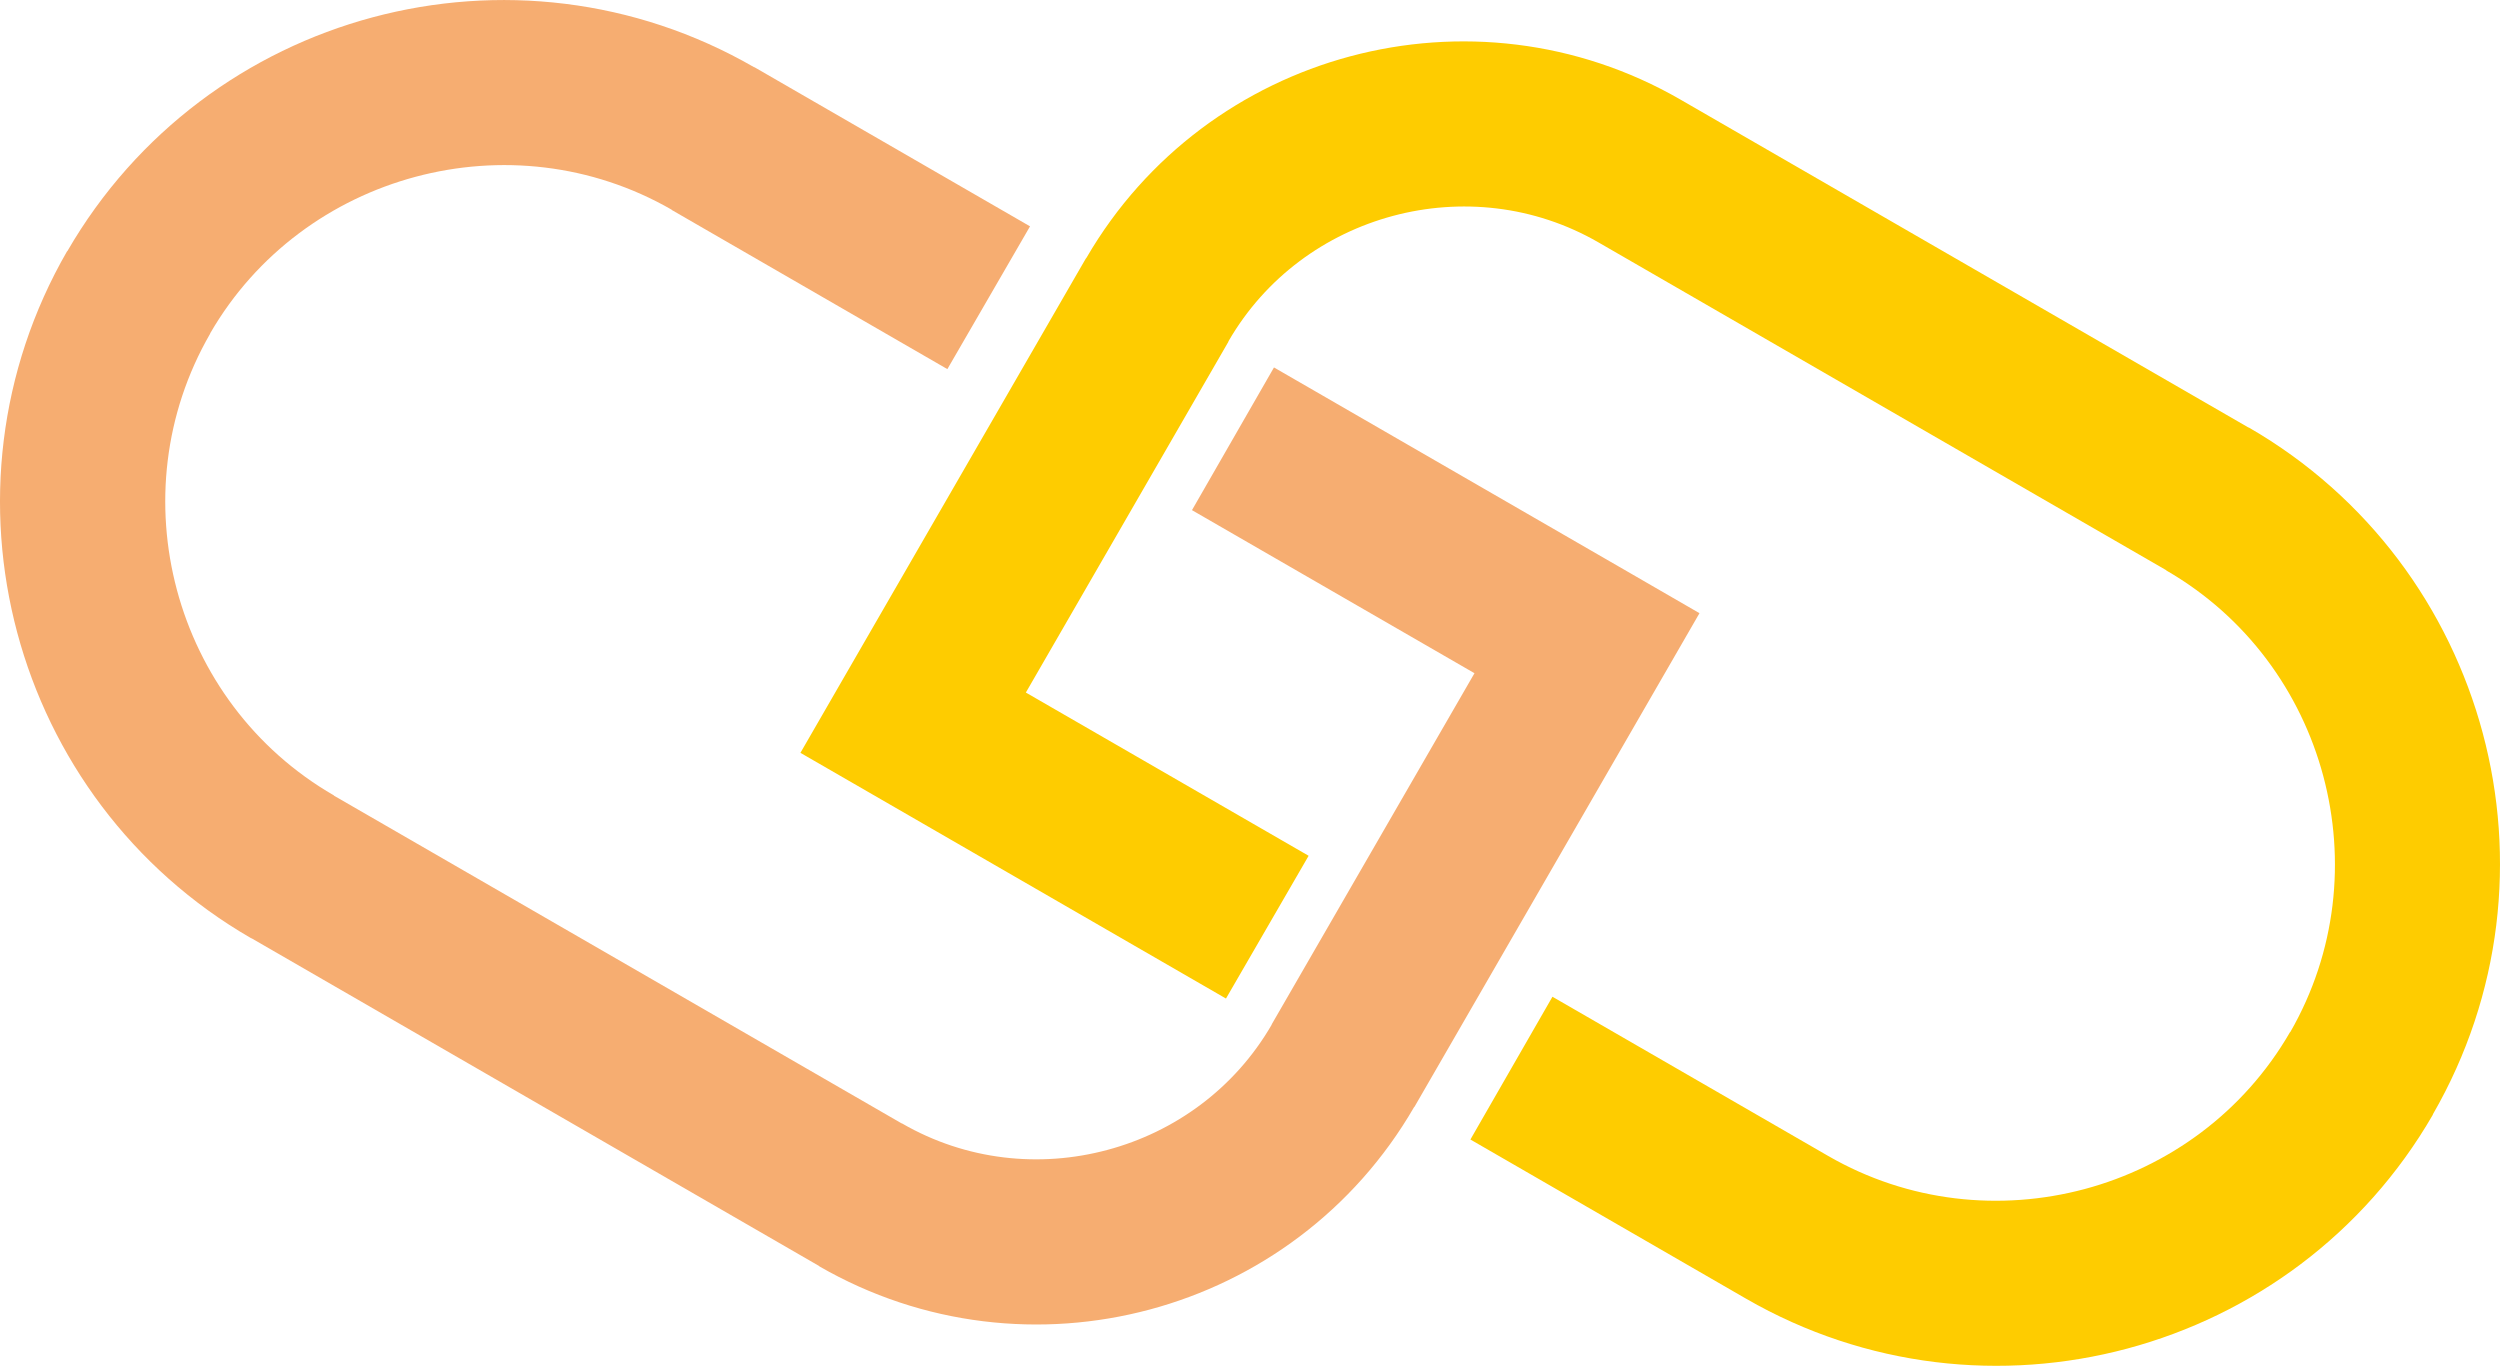
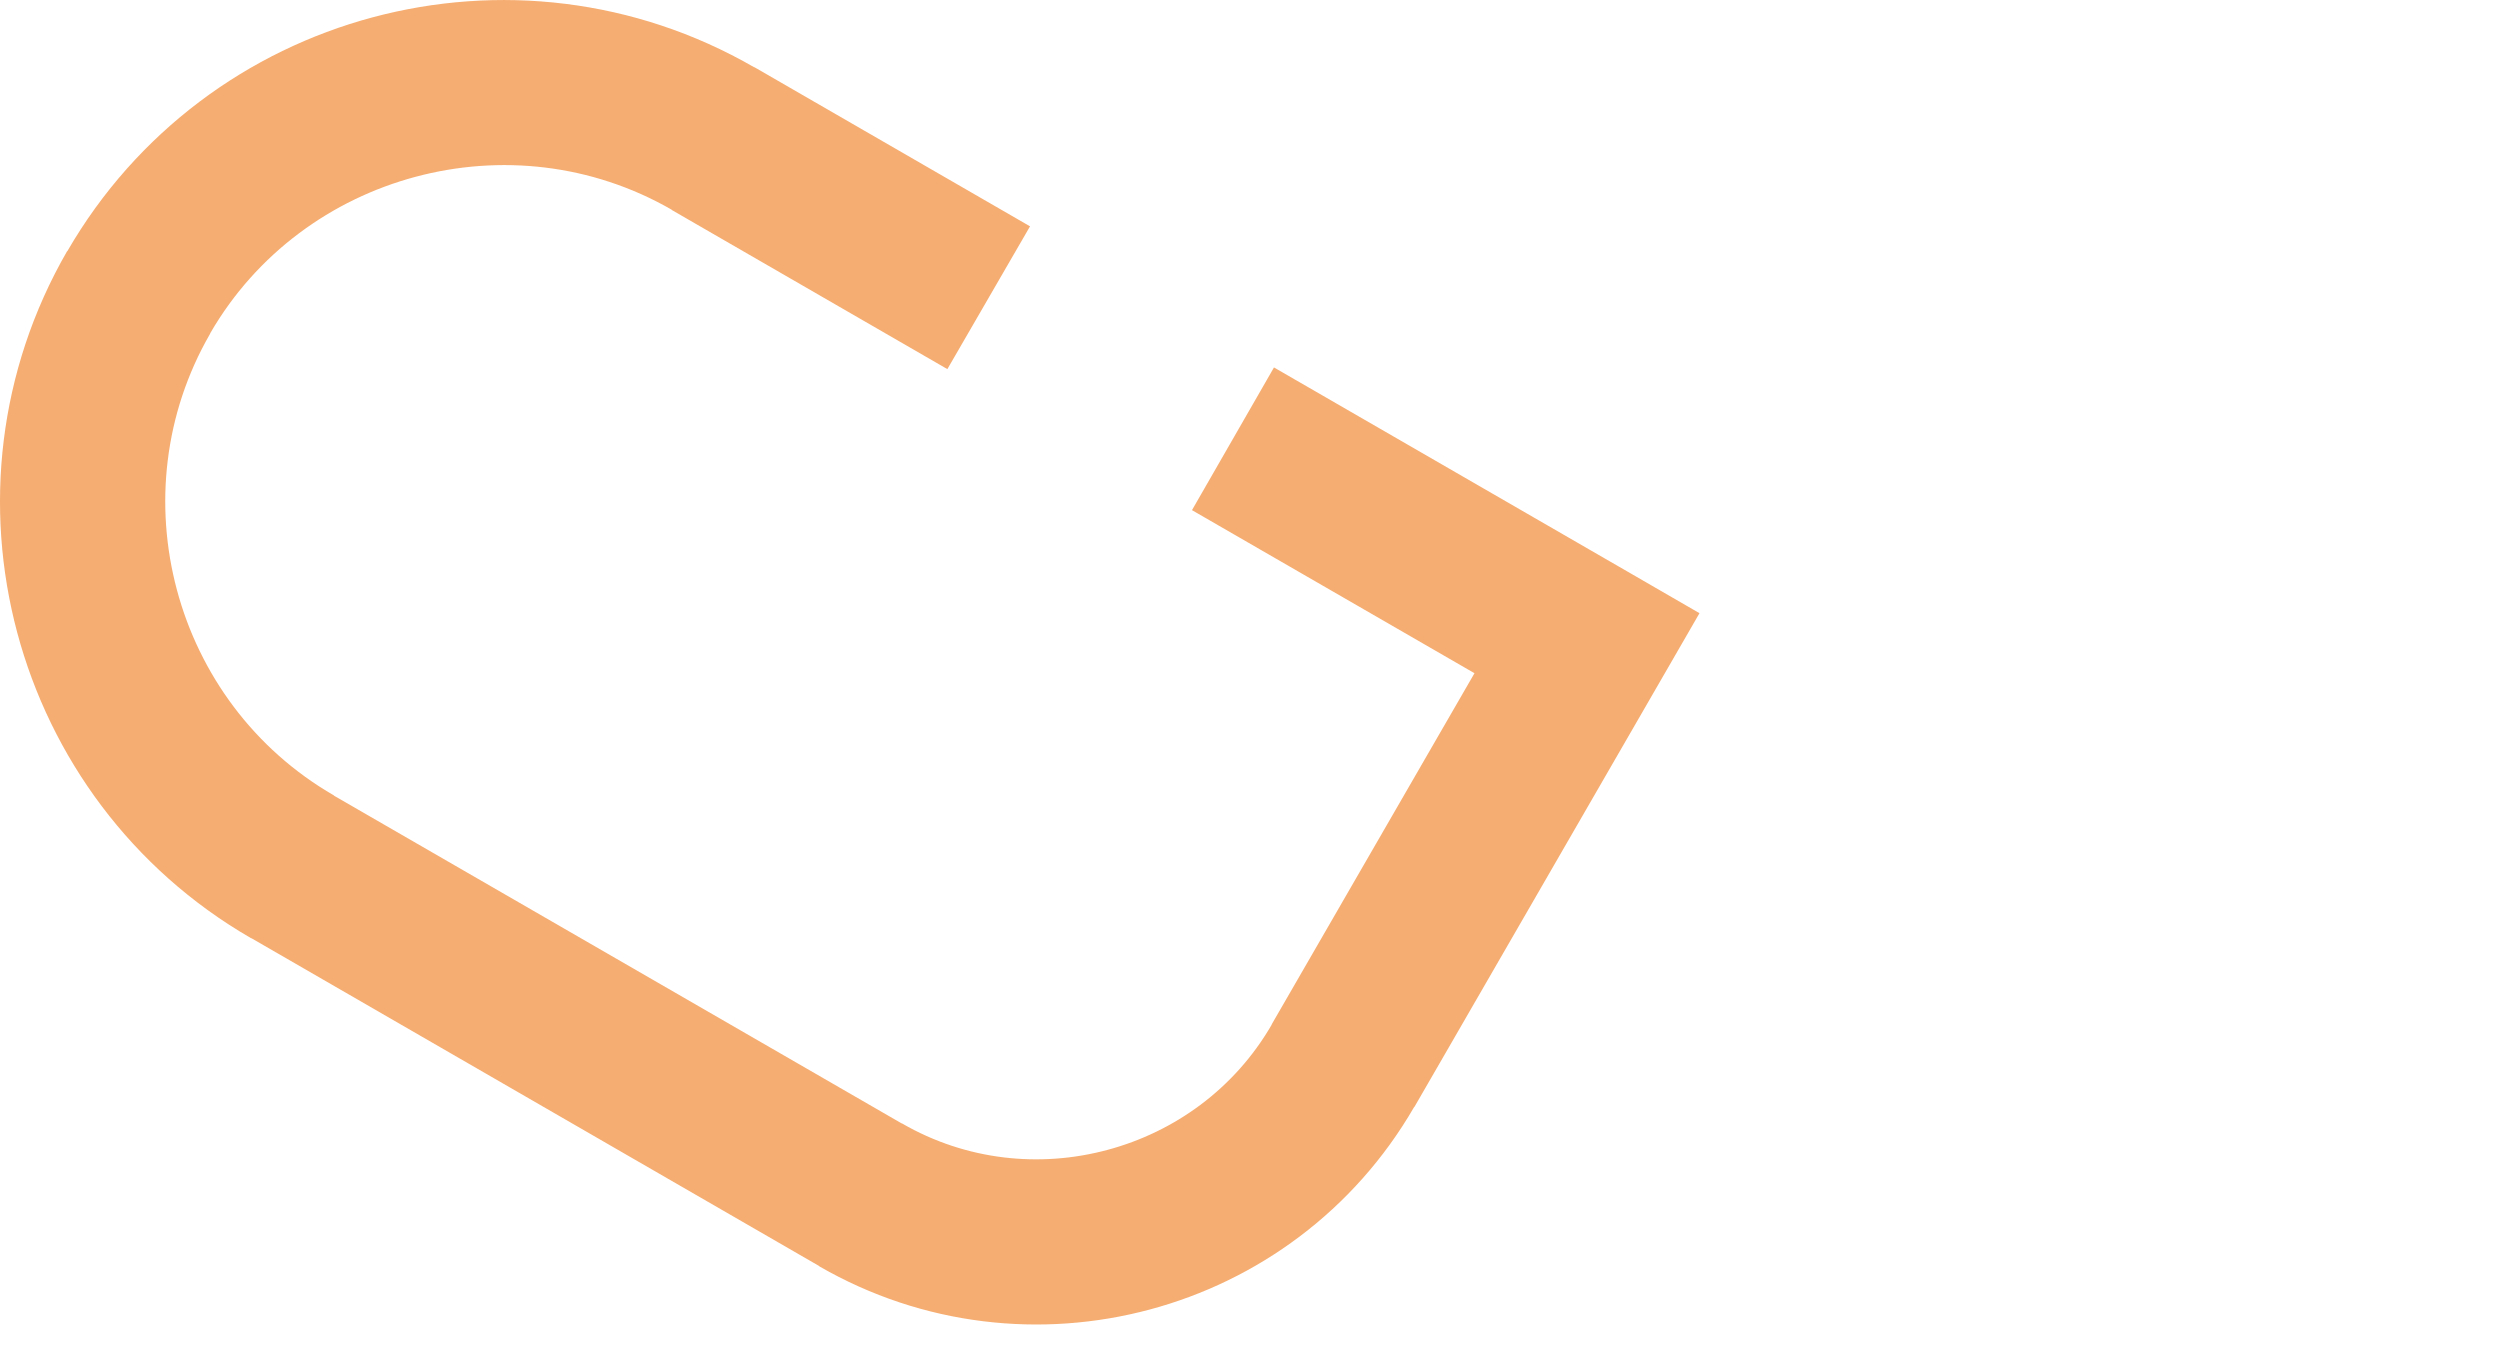
<svg xmlns="http://www.w3.org/2000/svg" xml:space="preserve" width="20.375mm" height="11.131mm" version="1.1" style="shape-rendering:geometricPrecision; text-rendering:geometricPrecision; image-rendering:optimizeQuality; fill-rule:evenodd; clip-rule:evenodd" viewBox="0 0 288.22 157.45">
  <defs>
    <style type="text/css">
   
    .fil1 {fill:#FECC00;fill-rule:nonzero}
    .fil0 {fill:#F6AD71;fill-rule:nonzero}
   
  </style>
  </defs>
  <g id="Layer_x0020_1">
    <g id="_2144829109136">
      <path class="fil0" d="M146.86 42.35l40.82 23.57 8.25 4.77 -4.75 8.23 -28.12 48.7 -0.02 -0.01c-6.93,11.99 -18.09,20.04 -30.49,23.36 -12.42,3.33 -26.12,1.93 -38.11,-4.99l0.01 -0.02 -65.43 -37.78 -0.07 -0.02c-13.82,-7.98 -23.12,-20.88 -26.96,-35.22 -3.84,-14.34 -2.23,-30.16 5.75,-43.99l0.02 0.01c8,-13.83 20.88,-23.13 35.21,-26.97 14.32,-3.84 30.13,-2.23 43.96,5.75l0.04 0 31.78 18.35 -9.53 16.46 -31.78 -18.35 0.01 -0.02c-9.26,-5.33 -19.88,-6.39 -29.55,-3.8 -9.66,2.59 -18.32,8.81 -23.66,18.03l-0.02 0.07c-5.34,9.25 -6.41,19.88 -3.82,29.54 2.59,9.66 8.83,18.33 18.1,23.68l-0.01 0.02 65.44 37.78 0.07 0.02c7.41,4.28 15.92,5.13 23.66,3.05 7.74,-2.07 14.67,-7.05 18.94,-14.42l0.02 -0.07 23.37 -40.47 -32.57 -18.8 9.46 -16.46z" />
-       <path class="fil1" d="M141.33 115.11l-40.82 -23.57 -8.23 -4.75 4.76 -8.25 28.12 -48.7 0.1 -0.13c6.93,-11.91 18.06,-19.91 30.41,-23.22 12.4,-3.32 26.09,-1.93 38.07,4.99l0 0 65.49 37.81 0.04 0c13.82,7.98 23.12,20.88 26.96,35.22 3.84,14.32 2.23,30.13 -5.75,43.96l0 0.04c-7.98,13.82 -20.88,23.12 -35.22,26.96 -14.32,3.84 -30.13,2.23 -43.96,-5.75l-31.78 -18.35 9.46 -16.46 31.78 18.35c9.26,5.35 19.9,6.41 29.58,3.82 9.66,-2.59 18.33,-8.83 23.68,-18.1l0.02 0.01c5.33,-9.26 6.39,-19.88 3.8,-29.55 -2.59,-9.66 -8.83,-18.33 -18.1,-23.68l0.01 -0.02 -65.47 -37.8 -0 0c-7.41,-4.28 -15.94,-5.13 -23.69,-3.05 -7.75,2.08 -14.69,7.06 -18.96,14.45l-0.02 0.03 0.02 0.01 -23.36 40.46 32.6 18.82 -9.53 16.46z" />
    </g>
  </g>
</svg>